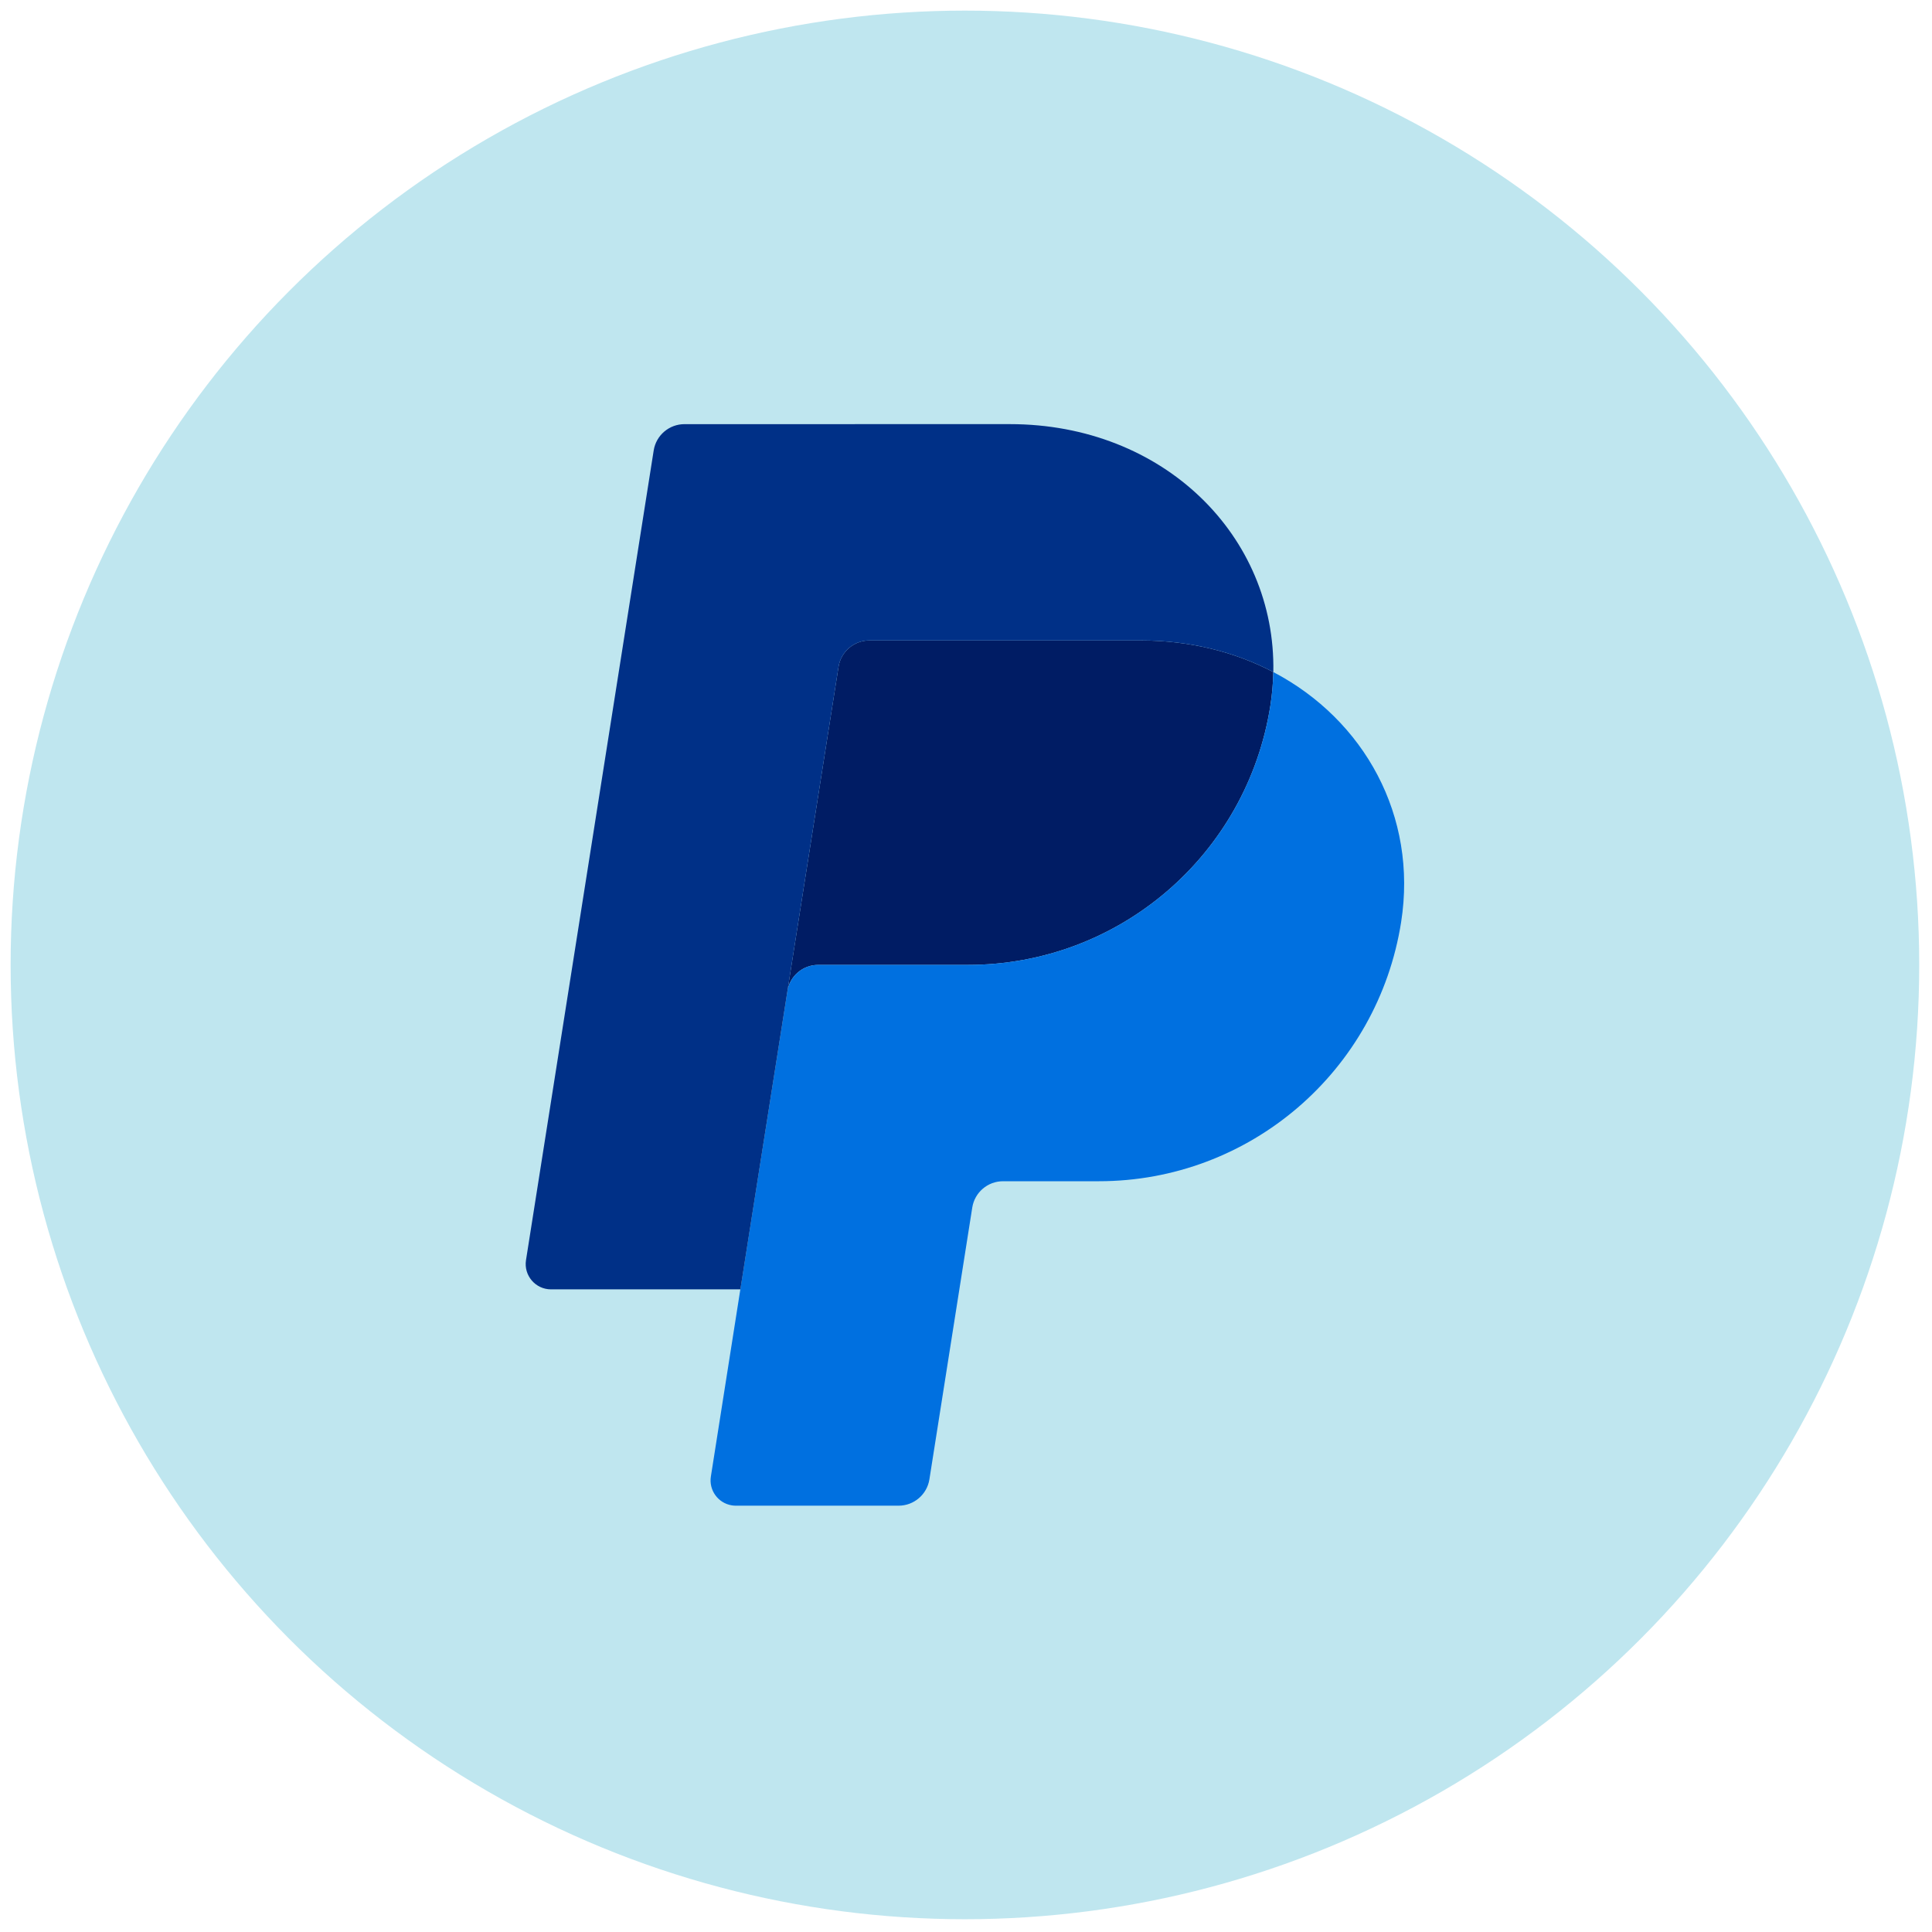
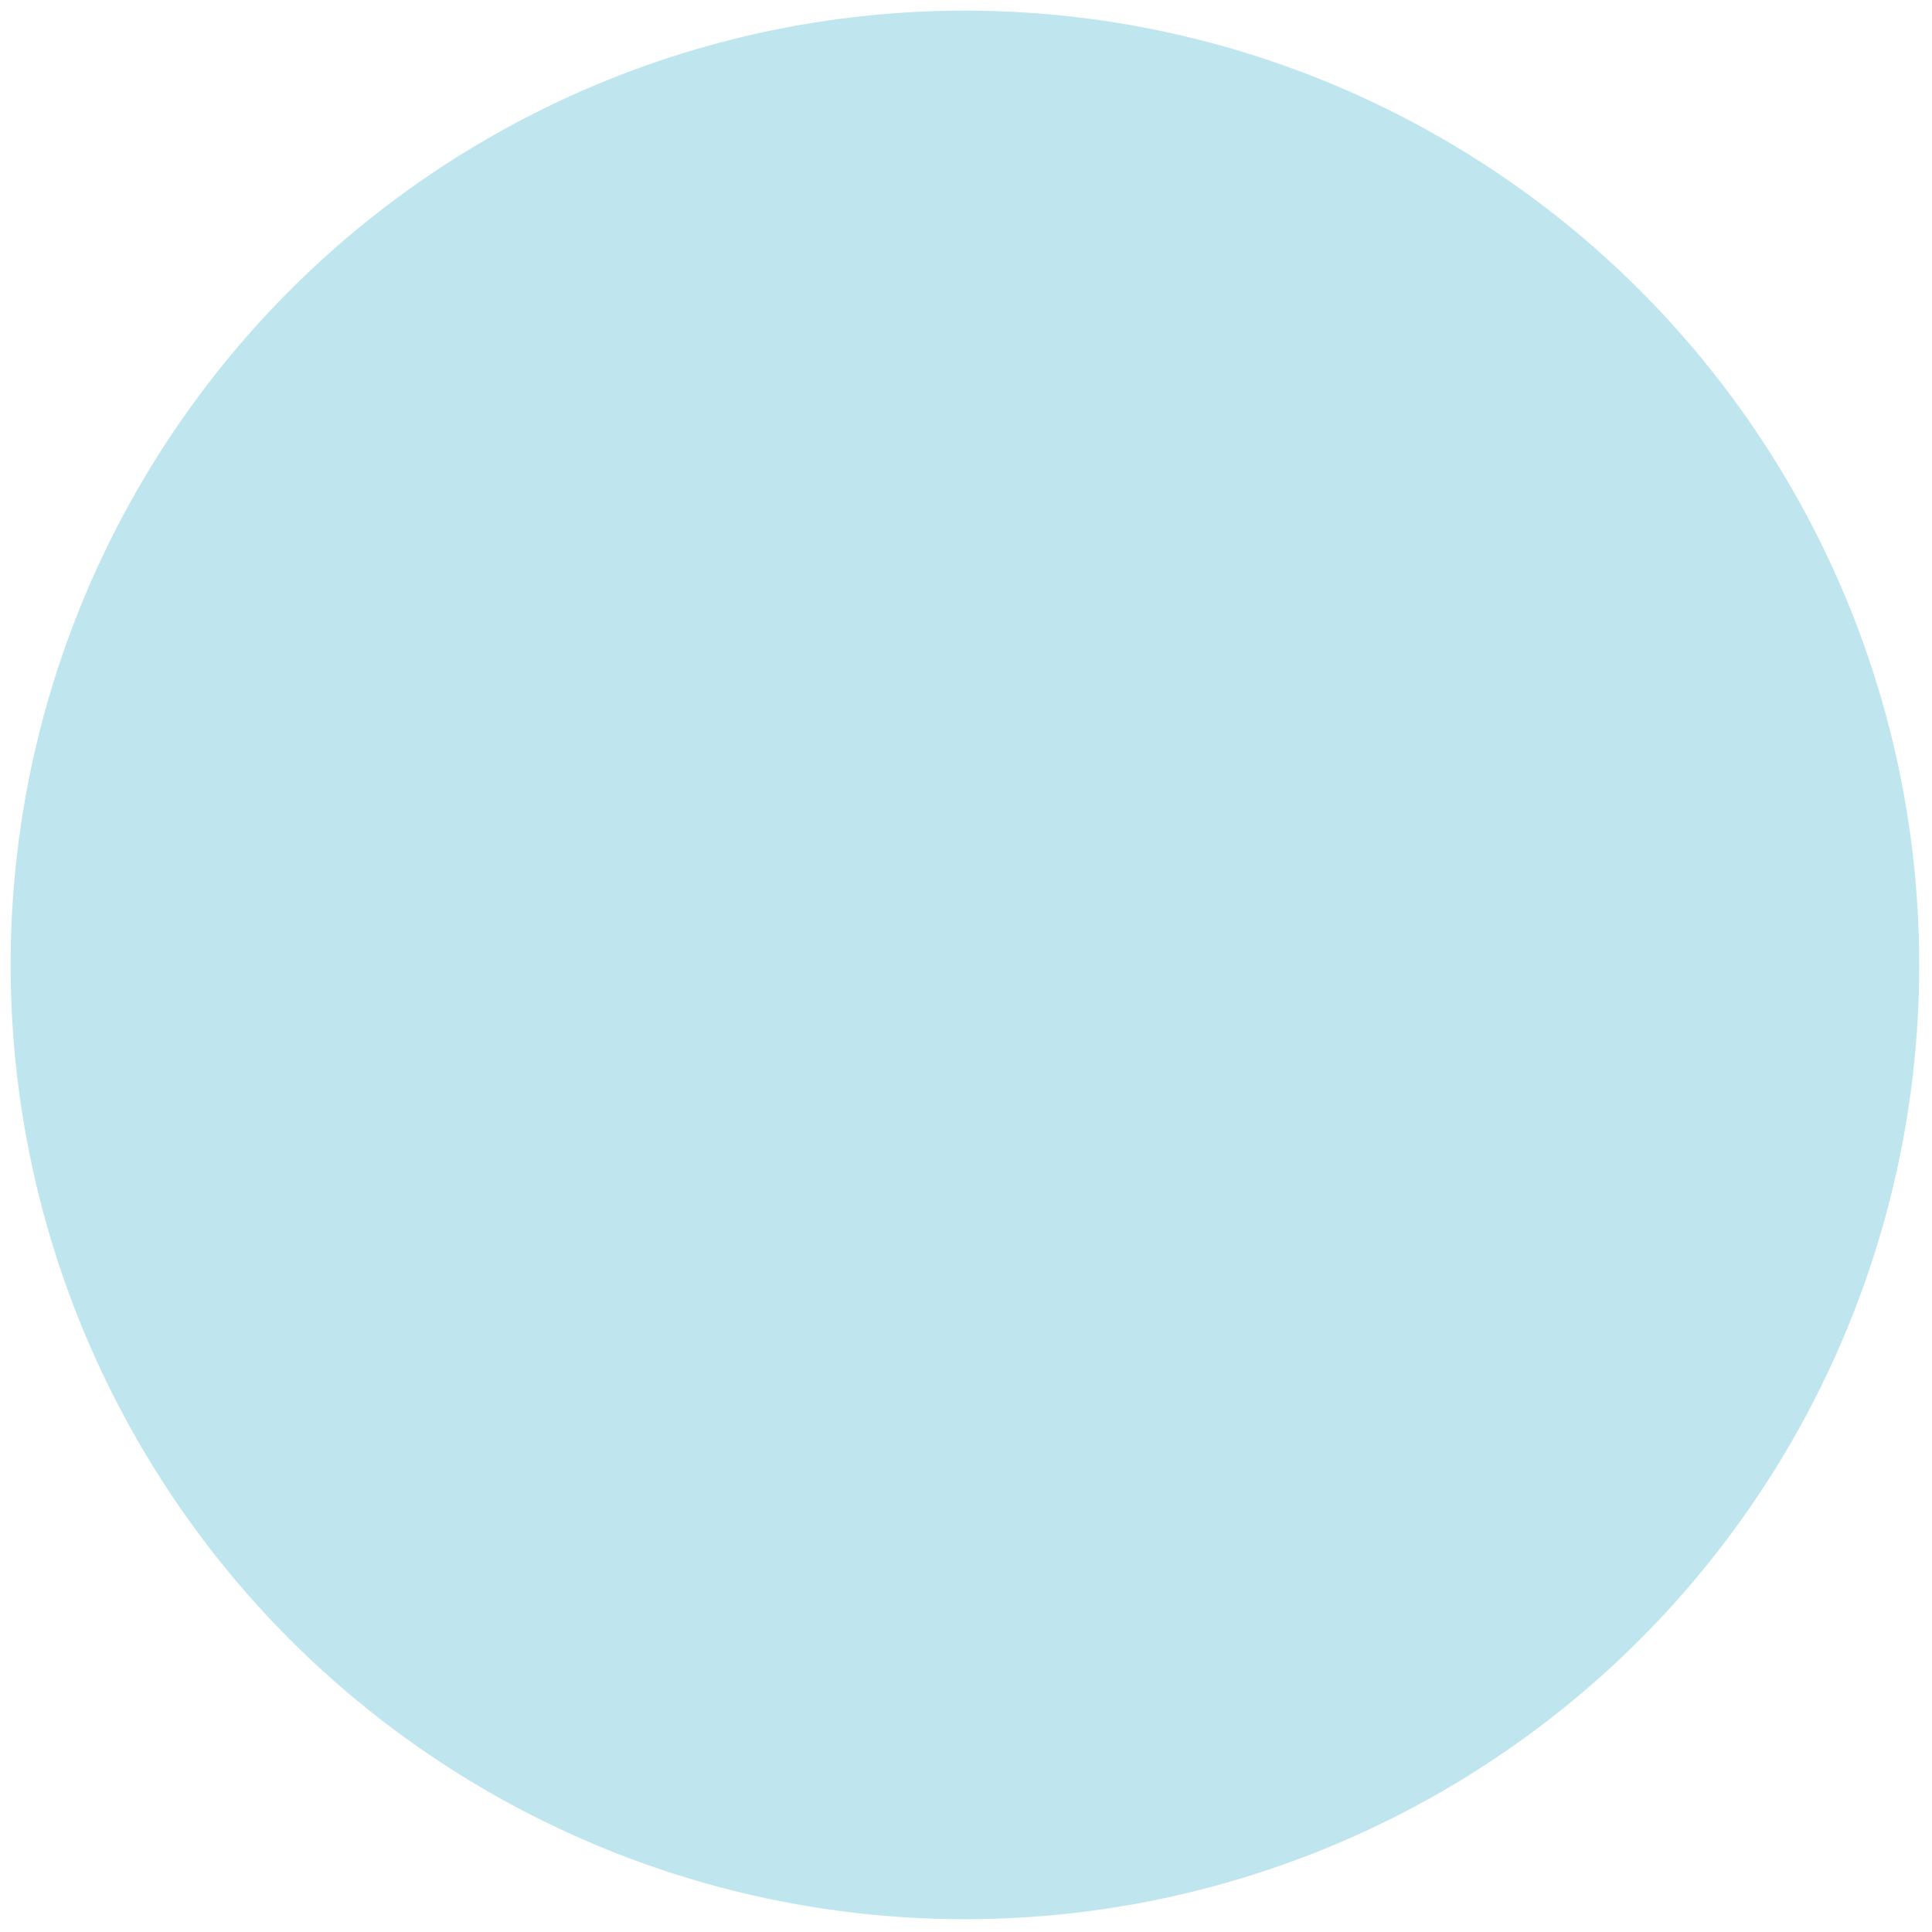
<svg xmlns="http://www.w3.org/2000/svg" version="1.1" width="256" height="256" viewBox="0 0 256 256" xml:space="preserve">
  <g style="stroke: none; stroke-width: 0; stroke-dasharray: none; stroke-linecap: butt; stroke-linejoin: miter; stroke-miterlimit: 10; fill: none; fill-rule: nonzero; opacity: 1;" transform="translate(1.407 1.407) scale(2.81 2.81)">
    <circle cx="45" cy="45" r="45" style="stroke: none; stroke-width: 1; stroke-dasharray: none; stroke-linecap: butt; stroke-linejoin: miter; stroke-miterlimit: 10; fill: rgb(191,230,239); fill-rule: nonzero; opacity: 1;" transform="  matrix(1 0 0 1 0 0) " />
-     <path d="M 40.492 29.699 c -0.723 0.001 -1.339 0.527 -1.452 1.241 l -2.412 15.3 c 0.112 -0.715 0.728 -1.241 1.452 -1.241 h 7.069 c 7.114 0 13.151 -5.19 14.254 -12.223 c 0.082 -0.525 0.129 -1.055 0.139 -1.586 c -1.808 -0.948 -3.932 -1.49 -6.259 -1.49 L 40.492 29.699 z" style="stroke: none; stroke-width: 1; stroke-dasharray: none; stroke-linecap: butt; stroke-linejoin: miter; stroke-miterlimit: 10; fill: rgb(0,28,100); fill-rule: nonzero; opacity: 1;" transform=" matrix(1 0 0 1 0 0) " stroke-linecap="round" />
-     <path d="M 59.542 31.19 c -0.011 0.531 -0.057 1.061 -0.139 1.586 c -1.103 7.033 -7.14 12.223 -14.254 12.223 H 38.08 c -0.723 0 -1.339 0.526 -1.452 1.241 L 34.41 60.3 l -1.389 8.82 c -0.104 0.651 0.34 1.262 0.991 1.365 c 0.062 0.01 0.125 0.015 0.188 0.015 h 7.673 c 0.723 -0.001 1.339 -0.527 1.452 -1.241 l 2.021 -12.818 c 0.113 -0.715 0.729 -1.241 1.453 -1.241 h 4.517 c 7.114 0 13.151 -5.19 14.254 -12.223 C 66.353 37.985 63.839 33.443 59.542 31.19 L 59.542 31.19 z" style="stroke: none; stroke-width: 1; stroke-dasharray: none; stroke-linecap: butt; stroke-linejoin: miter; stroke-miterlimit: 10; fill: rgb(0,112,224); fill-rule: nonzero; opacity: 1;" transform=" matrix(1 0 0 1 0 0) " stroke-linecap="round" />
-     <path d="M 31.776 19.5 c -0.723 0 -1.339 0.526 -1.452 1.24 l -6.021 38.179 c -0.114 0.725 0.446 1.38 1.18 1.38 h 8.929 l 2.217 -14.059 l 2.412 -15.3 c 0.113 -0.714 0.729 -1.241 1.452 -1.241 h 12.791 c 2.328 0 4.451 0.543 6.259 1.49 c 0.124 -6.403 -5.16 -11.69 -12.424 -11.69 L 31.776 19.5 z" style="stroke: none; stroke-width: 1; stroke-dasharray: none; stroke-linecap: butt; stroke-linejoin: miter; stroke-miterlimit: 10; fill: rgb(0,48,135); fill-rule: nonzero; opacity: 1;" transform=" matrix(1 0 0 1 0 0) " stroke-linecap="round" />
  </g>
</svg>